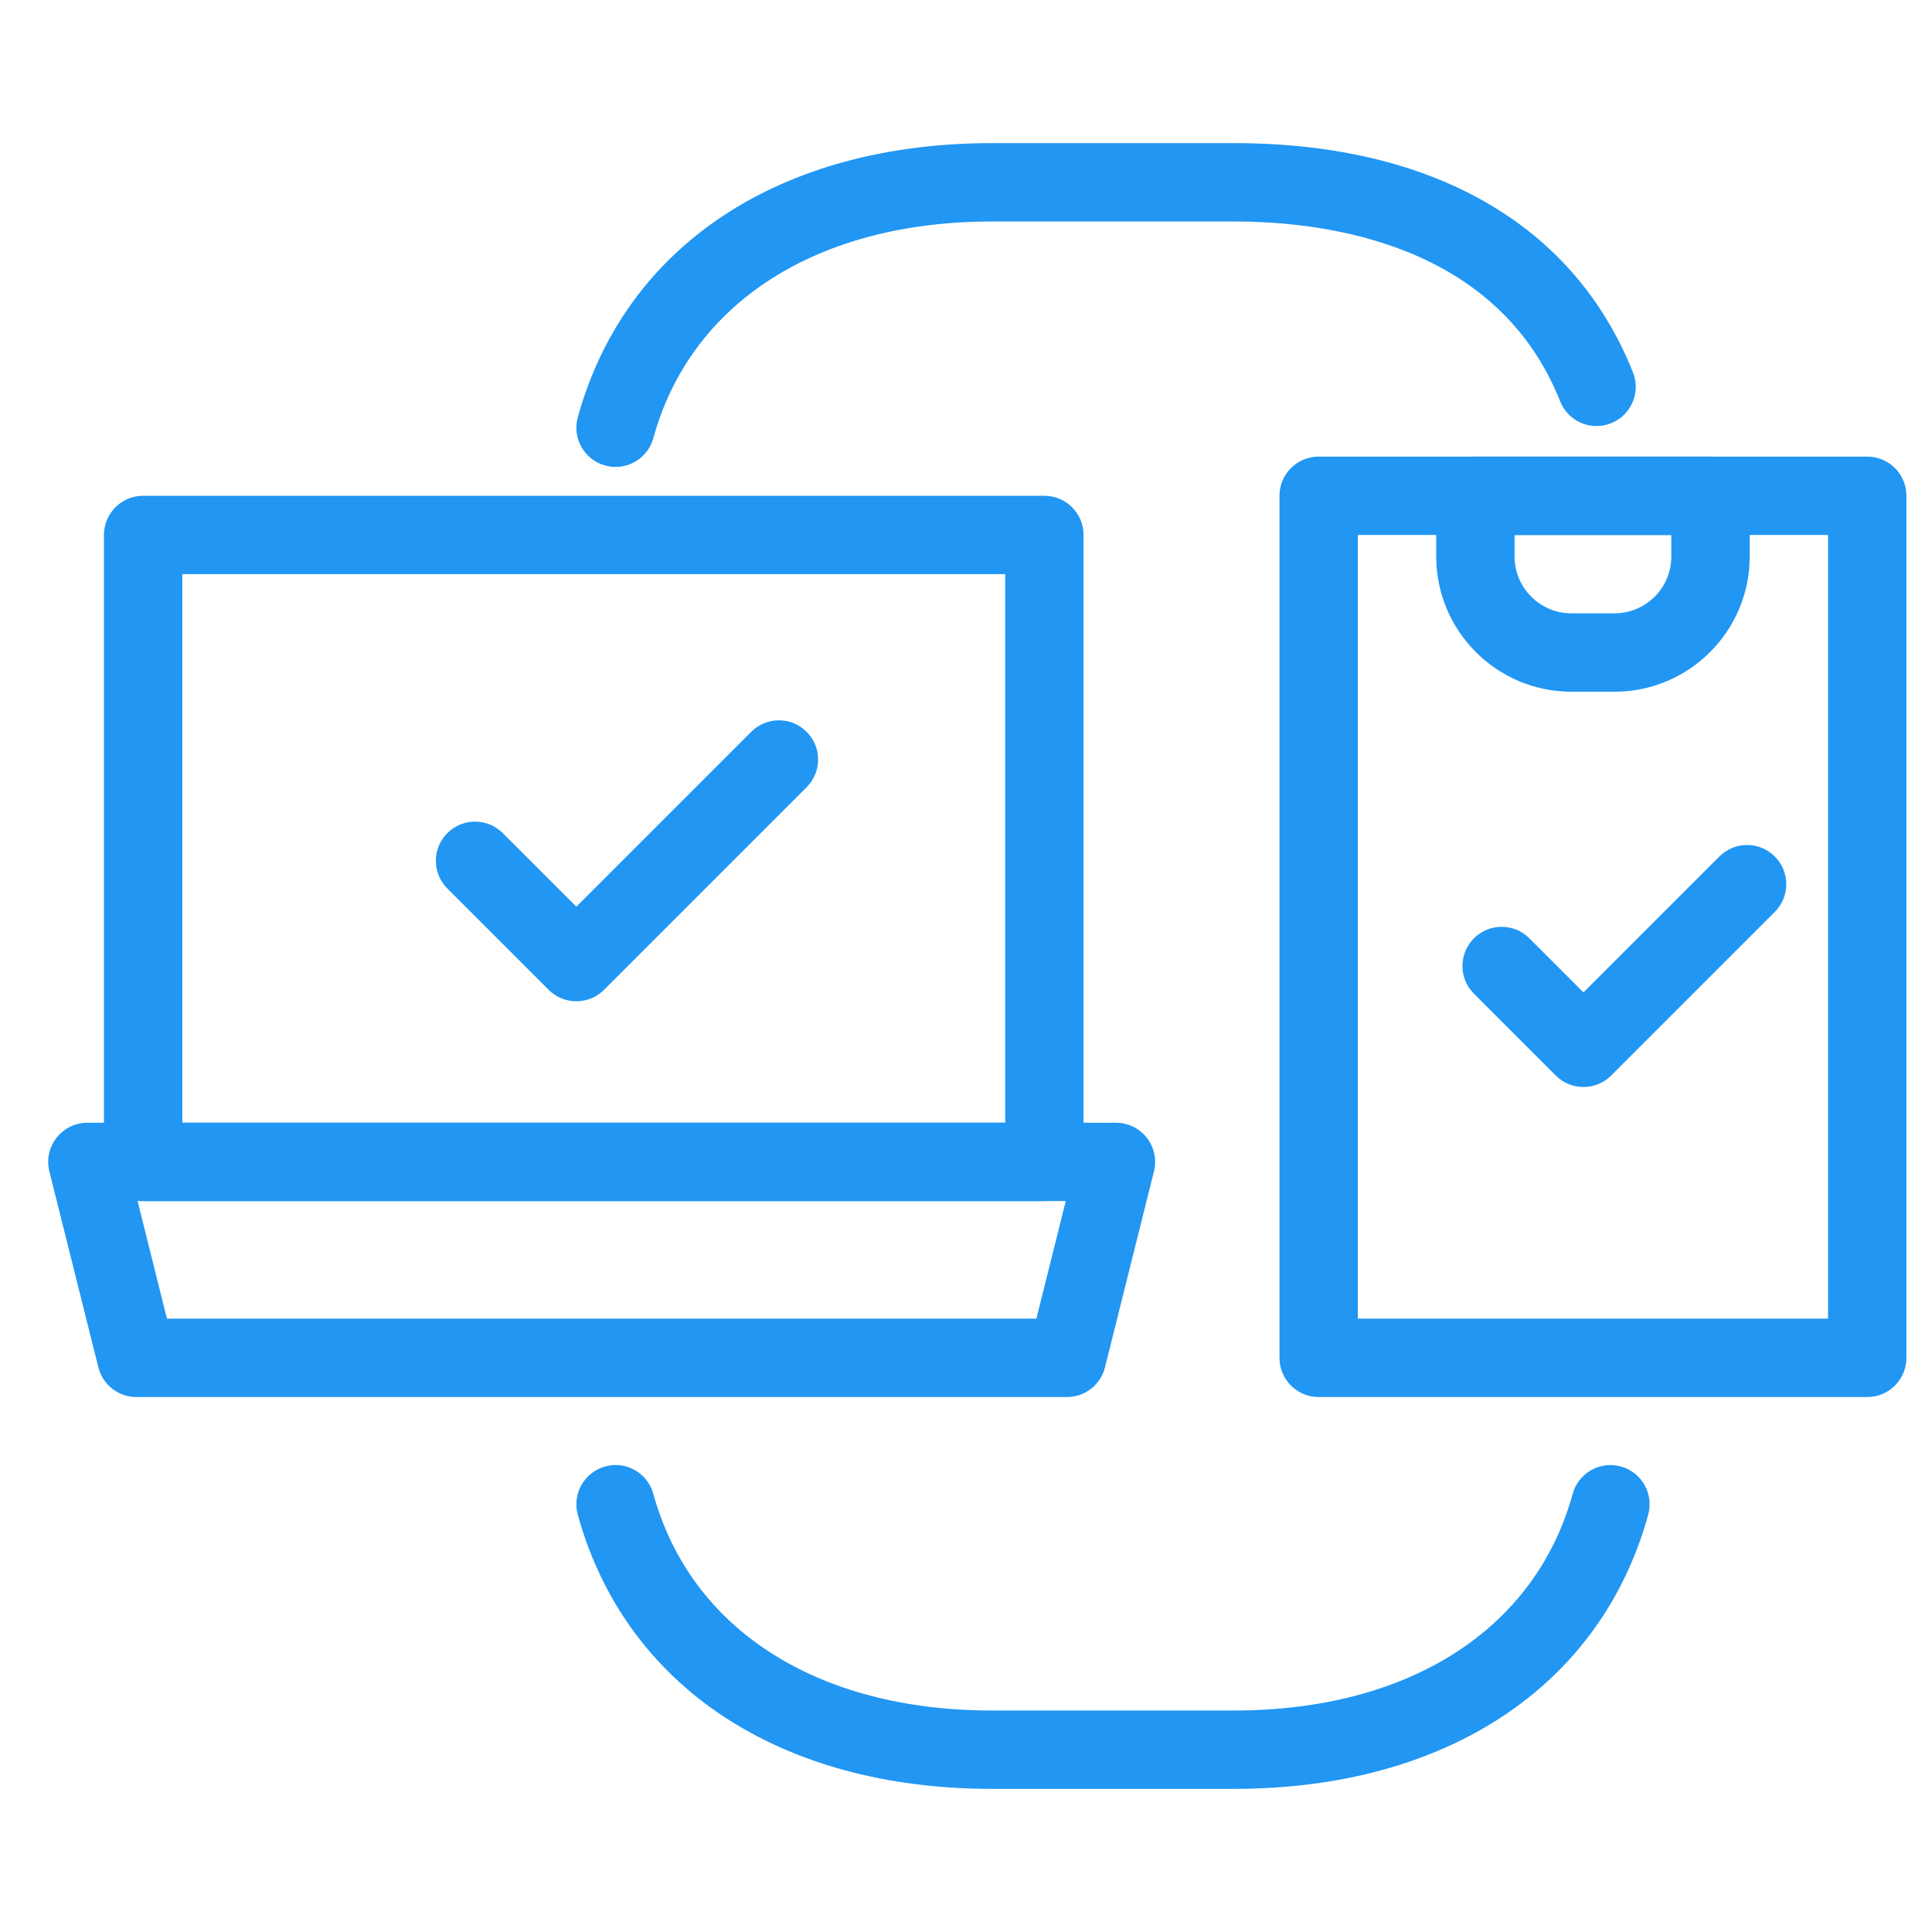
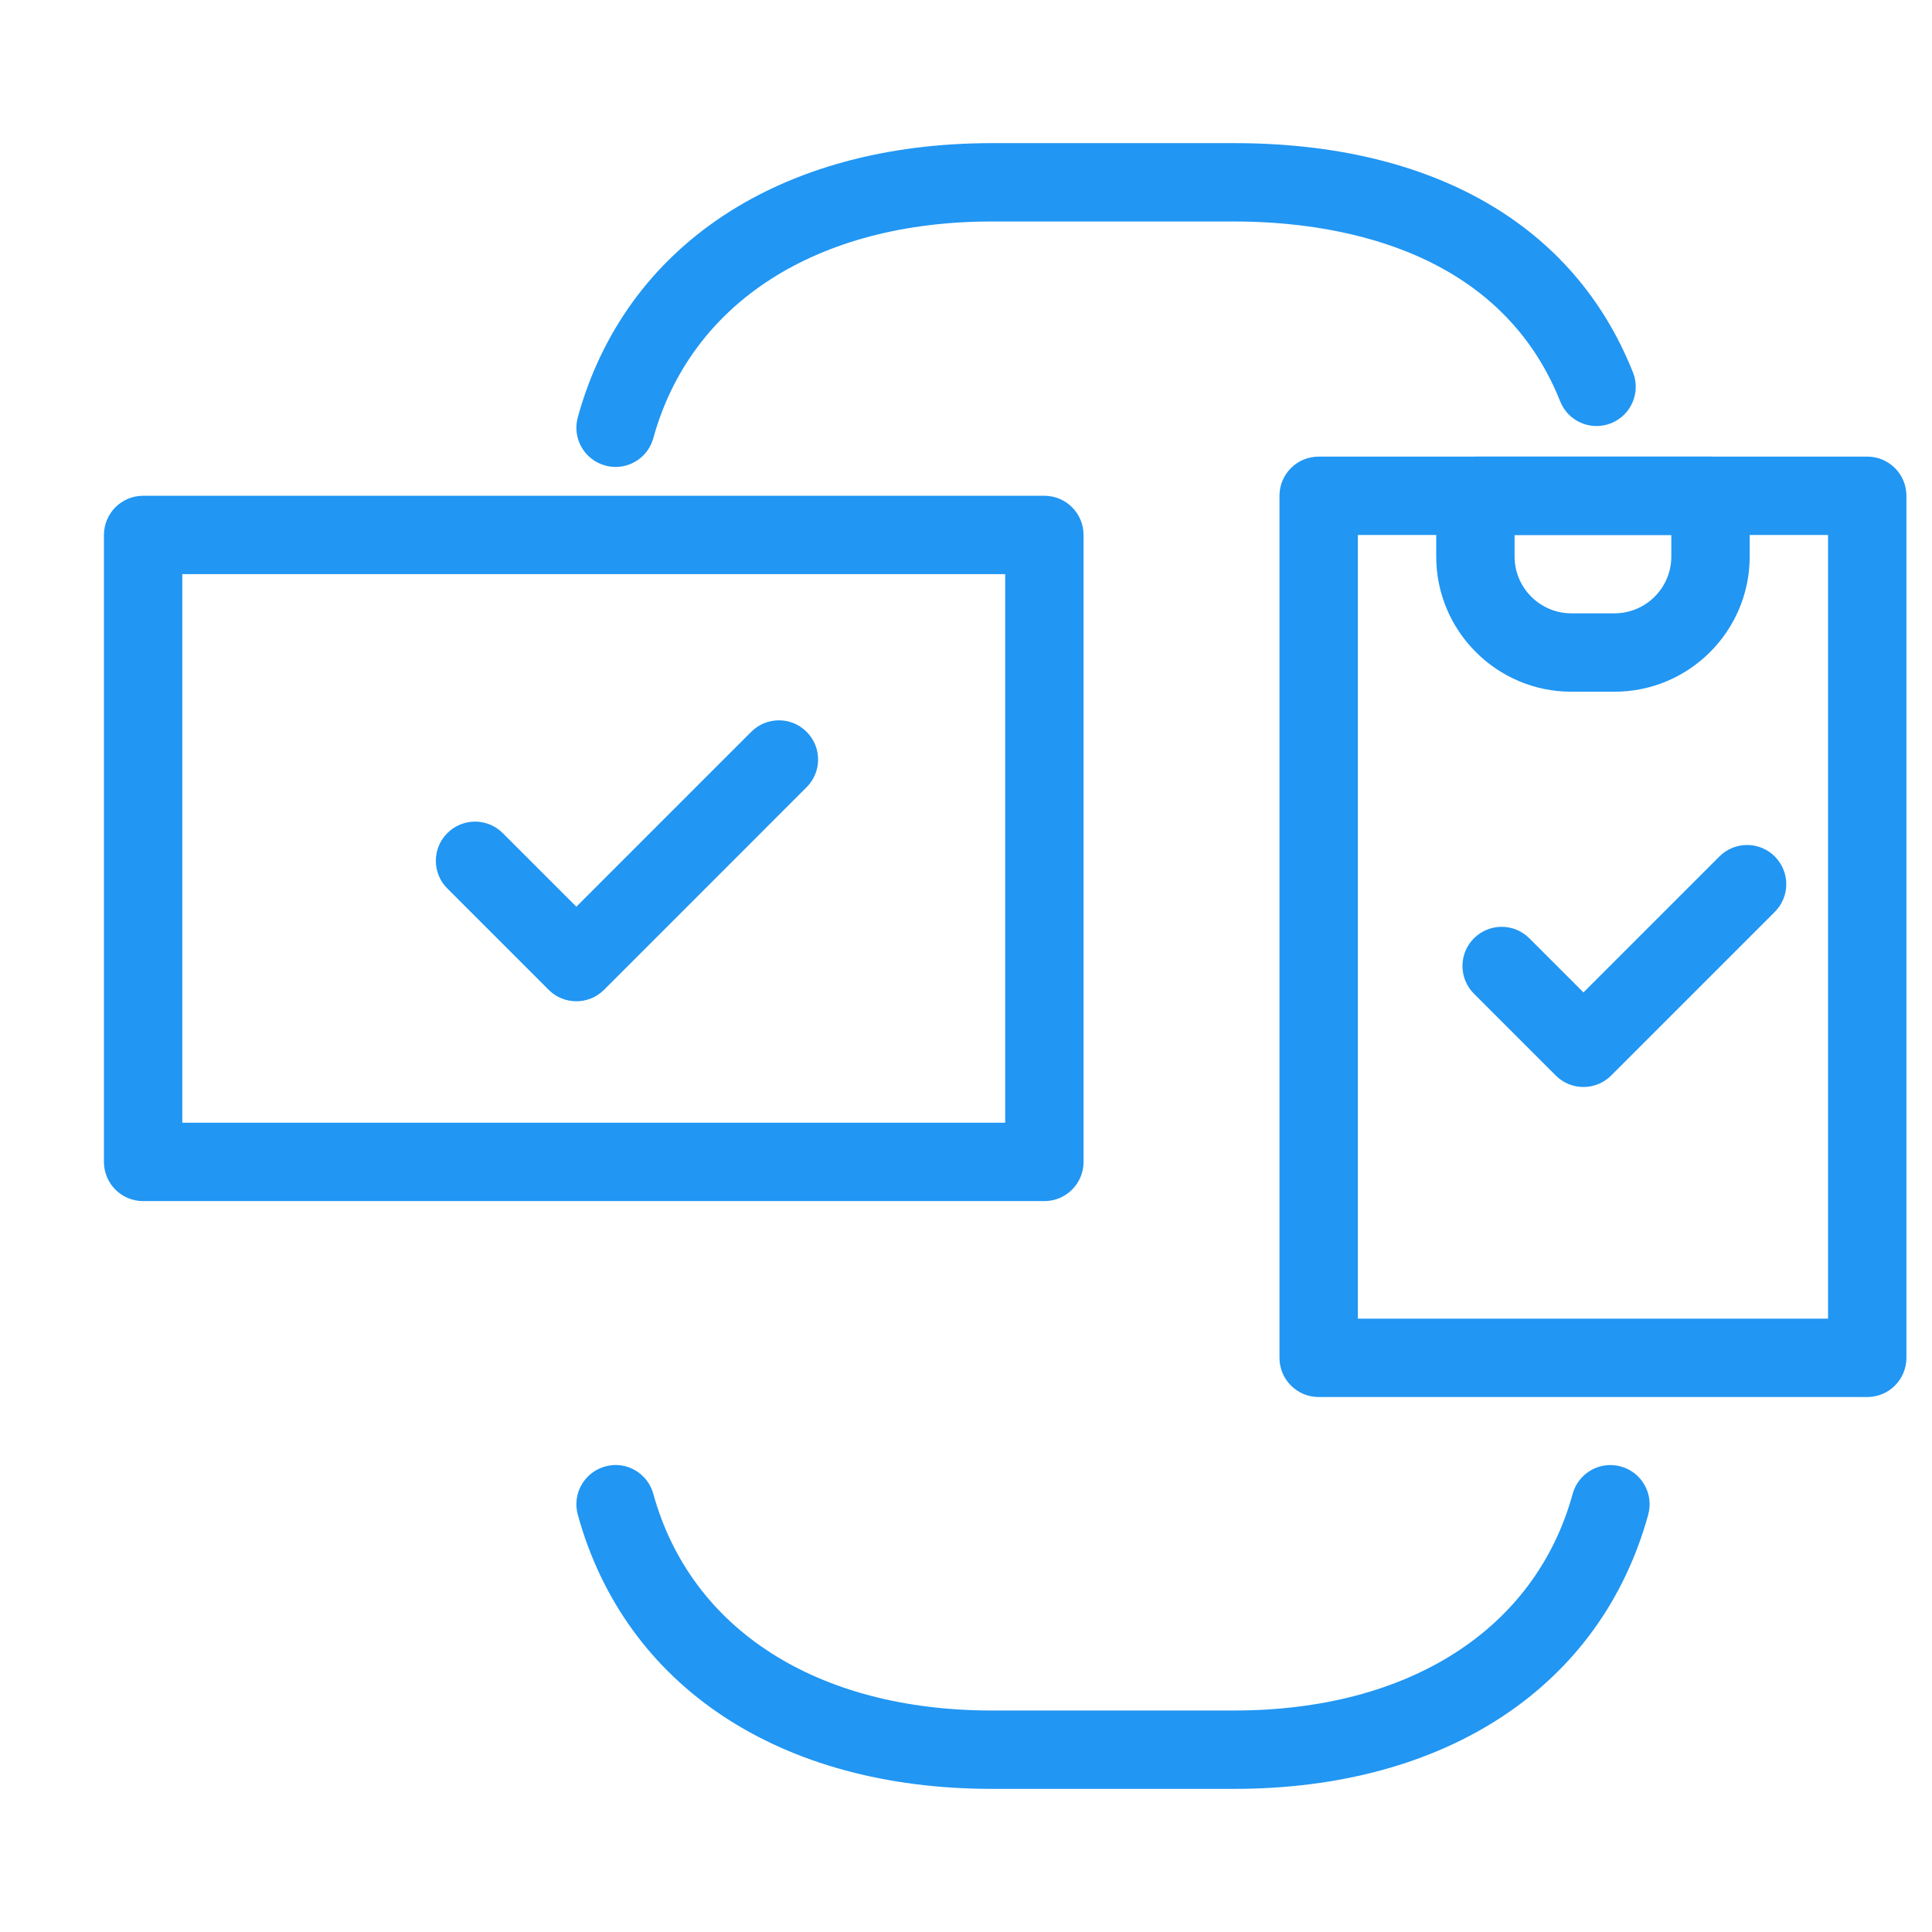
<svg xmlns="http://www.w3.org/2000/svg" width="70" height="70" viewBox="0 0 70 70" fill="none">
  <path d="M67.654 50.617H47.778C46.993 50.617 46.358 49.981 46.358 49.197V17.963C46.358 17.179 46.993 16.544 47.778 16.544H67.654C68.439 16.544 69.073 17.179 69.073 17.963V49.197C69.073 49.981 68.439 50.617 67.654 50.617ZM49.197 47.778H66.234V19.383H49.197V47.778Z" fill="#2196F3" />
  <path d="M58.498 25.062H56.934C54.233 25.062 52.037 22.865 52.037 20.164V17.963C52.037 17.179 52.672 16.544 53.456 16.544H61.975C62.76 16.544 63.395 17.179 63.395 17.963V20.164C63.395 22.865 61.198 25.062 58.498 25.062ZM54.876 19.383V20.164C54.876 21.299 55.8 22.222 56.934 22.222H58.498C59.632 22.222 60.555 21.299 60.555 20.164V19.383H54.876Z" fill="#2196F3" />
  <path d="M57.372 39.384C57.009 39.384 56.645 39.245 56.368 38.968L53.404 36.004C52.849 35.449 52.849 34.551 53.404 33.996C53.958 33.442 54.857 33.442 55.411 33.996L57.372 35.957L62.297 31.032C62.851 30.477 63.75 30.477 64.304 31.032C64.859 31.587 64.859 32.485 64.304 33.039L58.376 38.968C58.098 39.245 57.735 39.384 57.372 39.384Z" fill="#2196F3" />
  <path d="M37.84 43.518H5.186C4.401 43.518 3.766 42.883 3.766 42.099V19.383C3.766 18.599 4.401 17.963 5.186 17.963H37.84C38.624 17.963 39.259 18.599 39.259 19.383V42.099C39.259 42.883 38.624 43.518 37.84 43.518ZM6.605 40.679H36.42V20.803H6.605V40.679Z" fill="#2196F3" />
  <path d="M20.882 36.278C20.518 36.278 20.155 36.14 19.878 35.862L16.208 32.192C15.653 31.638 15.653 30.739 16.208 30.185C16.762 29.63 17.661 29.63 18.215 30.185L20.882 32.851L27.218 26.515C27.772 25.96 28.671 25.96 29.225 26.515C29.78 27.069 29.78 27.968 29.225 28.522L21.886 35.862C21.608 36.14 21.245 36.278 20.882 36.278Z" fill="#2196F3" />
-   <path d="M38.659 50.617H4.94C4.289 50.617 3.722 50.173 3.564 49.542L1.789 42.443C1.682 42.019 1.778 41.57 2.047 41.225C2.316 40.881 2.729 40.679 3.166 40.679H40.434C40.87 40.679 41.283 40.881 41.552 41.225C41.821 41.57 41.917 42.019 41.81 42.443L40.036 49.542C39.878 50.173 39.31 50.617 38.659 50.617ZM6.049 47.778H37.55L38.614 43.518H4.985L6.049 47.778Z" fill="#2196F3" />
  <path d="M22.304 16.918C22.18 16.918 22.052 16.902 21.926 16.866C21.17 16.659 20.727 15.877 20.934 15.121C22.648 8.9 28.258 5.186 35.939 5.186H44.714C51.902 5.186 57.035 8.135 59.165 13.491C59.456 14.22 59.099 15.045 58.371 15.335C57.638 15.626 56.816 15.269 56.528 14.541C54.272 8.871 48.157 8.025 44.714 8.025H35.939C29.612 8.025 25.026 10.959 23.671 15.875C23.498 16.505 22.927 16.918 22.304 16.918Z" fill="#2196F3" />
  <path d="M44.714 64.814H35.939C28.258 64.814 22.648 61.1 20.934 54.879C20.727 54.123 21.17 53.342 21.926 53.133C22.68 52.919 23.463 53.369 23.671 54.125C25.026 59.041 29.612 61.975 35.939 61.975H44.714C51.041 61.975 55.628 59.041 56.981 54.125C57.189 53.369 57.969 52.925 58.726 53.133C59.482 53.342 59.926 54.123 59.718 54.879C58.005 61.1 52.396 64.814 44.714 64.814Z" fill="#2196F3" />
</svg>